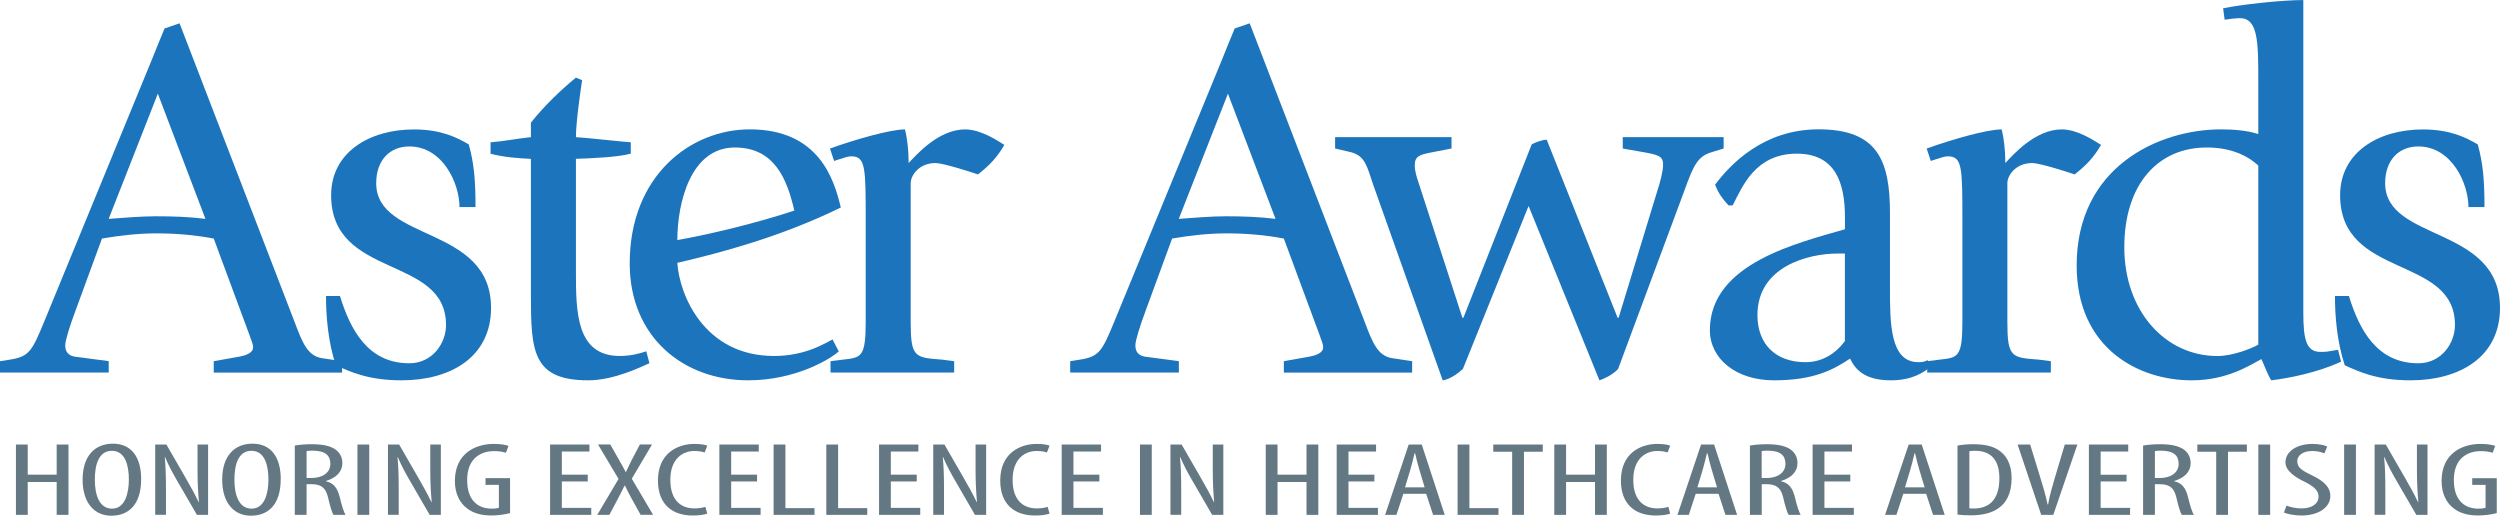
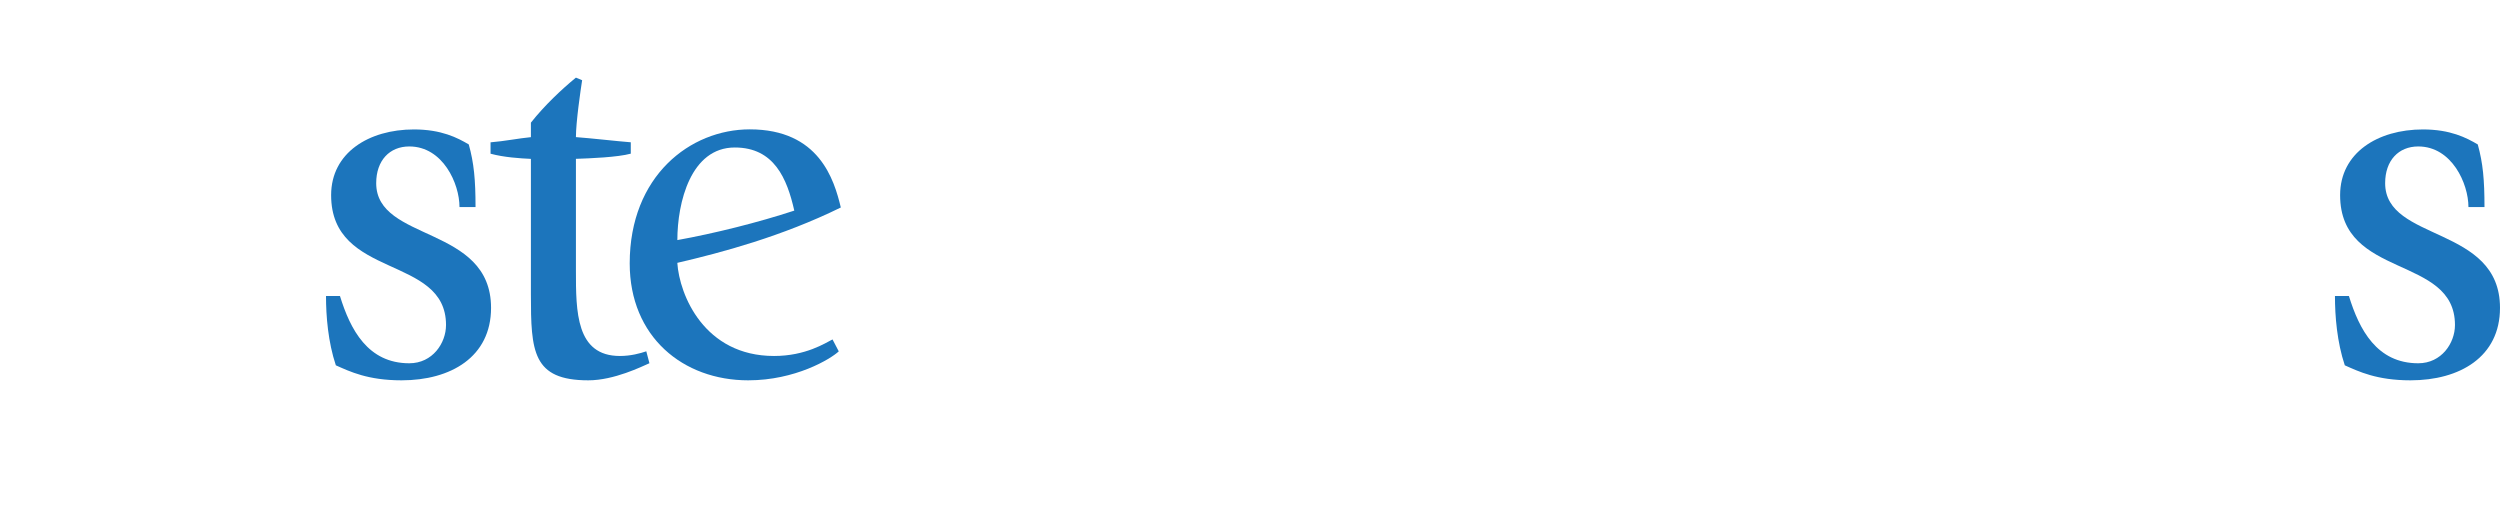
<svg xmlns="http://www.w3.org/2000/svg" viewBox="0 0 648 133.67">
-   <path fill="#1c75bc" d="m0 93.62 2.55-.4c5.1-.8 5.77-2.28 8.99-10.06l27.89-67.87c1.07-2.68 2.15-5.36 3.22-7.91l3.89-1.34 29.91 77.65c2.01 5.37 3.35 8.45 6.84 9.12l5.37.81v2.95H55.4v-2.95l6.04-1.07c2.41-.4 4.16-1.07 4.16-2.55 0-.94-.54-1.88-.81-2.82L55.4 61.83c-4.96-.94-9.92-1.34-14.89-1.34-4.69 0-9.39.54-14.08 1.34l-6.84 18.64c-1.61 4.29-2.68 7.91-2.68 8.99 0 2.55 1.74 2.95 3.22 3.08l8.05 1.07v2.95H0v-2.95Zm28.17-36.89c4.02-.27 8.18-.67 12.2-.67 4.29 0 8.58.13 12.88.67L40.91 24.28 28.17 56.73Z" />
  <path fill="#1c75bc" d="M119.1 53.65c0-6.03-4.29-15.69-13.01-15.69-5.1 0-8.58 3.62-8.58 9.52 0 15.29 29.77 10.86 29.77 32.32 0 12.74-10.46 18.78-23.2 18.78-8.72 0-13.41-2.28-17.03-3.89-2.01-6.03-2.55-12.74-2.55-17.97h3.62c2.68 8.72 7.24 17.44 17.97 17.44 6.04 0 9.52-5.23 9.52-9.92 0-18.24-29.78-11.8-29.78-33.66 0-11 9.79-17.03 21.46-17.03 7.11 0 11.27 2.15 14.22 3.89 1.34 4.83 1.75 9.12 1.75 16.23h-4.16Zm49.23 40.5c-1.88.81-9.12 4.43-15.83 4.43-14.48 0-14.89-7.51-14.89-22.26V41.18c-2.95-.14-6.97-.4-10.46-1.34v-2.95c3.49-.27 7.51-1.07 10.46-1.34v-3.76c3.49-4.42 8.05-8.72 11.67-11.67l1.61.67c-.4 2.55-1.61 10.86-1.61 14.75 3.76.27 10.73 1.07 14.22 1.34v2.95c-3.49.94-10.46 1.21-14.22 1.34v28.97c0 10.6 0 22.13 11.4 22.13 2.82 0 5.23-.67 6.84-1.21l.81 3.08Z" />
  <path fill="#1c75bc" d="M217.41 91.07c-2.15 2.01-11.27 7.51-23.47 7.51-16.9 0-30.72-11.27-30.72-30.31 0-22.67 15.69-34.74 31.12-34.74 17.97 0 21.86 13.01 23.6 20.25-15.29 7.51-30.85 11.67-42.38 14.35.54 8.31 6.98 24.14 25.08 24.14 8.18 0 13.28-3.35 15.15-4.29l1.61 3.08Zm-41.84-28.84c9.66-1.74 20.92-4.56 30.31-7.64-1.88-8.32-5.23-16.36-15.42-16.36-11.4 0-14.89 14.22-14.89 24.01" />
-   <path fill="#1c75bc" d="m215.27 93.62 3.22-.4c4.7-.54 5.9-.54 5.9-9.79V57.28c0-13.81 0-16.76-3.76-16.76-1.07 0-2.15.54-3.22.8l-1.21.4-1.07-3.22c6.71-2.41 15.69-4.96 19.45-4.96.54 2.28.94 5.1.94 8.72 2.01-2.15 7.78-8.72 14.62-8.72 4.16 0 8.45 2.95 10.19 4.02-1.88 3.22-3.76 5.23-6.84 7.65-1.88-.67-9.12-2.95-11-2.95-4.29 0-6.44 3.22-6.44 5.23v35.94c0 9.26 1.07 9.26 8.18 9.79l3.09.4v2.95h-32.05v-2.95Zm62.1 0 2.55-.4c5.1-.8 5.77-2.28 8.99-10.06l27.9-67.87c1.07-2.68 2.15-5.36 3.22-7.91l3.89-1.34 29.91 77.65c2.01 5.37 3.35 8.45 6.84 9.12l5.36.81v2.95h-33.26v-2.95l6.03-1.07c2.42-.4 4.16-1.07 4.16-2.55 0-.94-.54-1.88-.8-2.82l-9.39-25.35c-4.96-.94-9.92-1.34-14.88-1.34-4.7 0-9.39.54-14.08 1.34l-6.84 18.64c-1.61 4.29-2.68 7.91-2.68 8.99 0 2.55 1.74 2.95 3.22 3.08l8.05 1.07v2.95h-28.17v-2.95Zm28.17-36.89c4.02-.27 8.18-.67 12.2-.67 4.29 0 8.58.13 12.88.67l-12.34-32.45-12.74 32.45Zm50.31-9.12c-1.47-4.16-1.88-7.24-5.77-8.18l-4.02-.94v-2.95h30.18v2.95l-4.83.94c-3.62.67-4.7 1.07-4.7 3.49 0 1.47.54 3.09.94 4.29l11.4 35.14h.27l17.7-44.93c.94-.54 2.81-1.21 3.89-1.21l18.37 46.14h.27l10.19-33.4c.4-1.2 1.34-4.42 1.34-6.3 0-2.28-1.34-2.55-5.9-3.35l-4.56-.8v-2.95h26.15v2.95l-3.08.94c-3.62 1.07-4.7 3.35-6.98 9.66l-17.3 46.54c-1.34 1.48-3.62 2.55-4.83 2.95l-18.37-45.2-17.03 42.25c-1.34 1.21-3.36 2.68-5.23 2.95l-18.11-50.97Zm144.48 47.62c-1.74 1.2-4.56 3.35-10.19 3.35-6.84 0-9.25-2.82-10.6-5.63-4.29 2.82-9.25 5.63-19.71 5.63-9.92 0-16.63-5.63-16.63-13.01 0-17.44 23.2-22.66 35.01-26.15v-3.09c0-8.85-2.41-16.5-12.47-16.5-10.73 0-14.08 8.45-16.63 13.41h-1.07c-1.48-1.61-2.55-2.95-3.49-5.37 4.02-5.36 12.61-14.35 26.82-14.35 15.29 0 18.51 8.05 18.51 21.73v19.18c0 9.39 0 19.45 7.38 19.45 1.34 0 1.88-.27 2.41-.54l.67 1.88Zm-24.01-29.51c-7.65 0-20.79 3.35-20.79 15.96 0 7.65 4.83 12.2 12.48 12.2 5.9 0 9.25-4.16 10.19-5.5V65.71h-1.88Z" />
-   <path fill="#1c75bc" d="m499.53 93.62 3.22-.4c4.7-.54 5.9-.54 5.9-9.79V57.28c0-13.81 0-16.76-3.76-16.76-1.07 0-2.15.54-3.22.8l-1.21.4-1.07-3.22c6.71-2.41 15.69-4.96 19.45-4.96.54 2.28.94 5.1.94 8.72 2.01-2.15 7.78-8.72 14.62-8.72 4.16 0 8.45 2.95 10.19 4.02-1.88 3.22-3.76 5.23-6.84 7.65-1.88-.67-9.12-2.95-11-2.95-4.29 0-6.44 3.22-6.44 5.23v35.94c0 9.26 1.07 9.26 8.18 9.79l3.09.4v2.95h-32.05v-2.95Z" />
-   <path fill="#1c75bc" d="M606.82 93.75c-6.17 2.82-13.55 4.29-18.11 4.83-.94-1.47-1.74-3.76-2.55-5.5-3.08 1.61-8.85 5.5-18.11 5.5-13.95 0-29.78-8.45-29.78-29.77 0-25.62 21.33-35.28 37.42-35.28 3.22 0 6.7.27 9.66 1.21V21.46c0-10.59 0-16.76-4.83-16.76-.67 0-1.61.14-1.88.14l-2.01.27-.4-2.95c4.29-.94 15.16-2.15 20.79-2.15v81.01c0 7.11.81 10.19 4.43 10.19.54 0 1.61 0 2.15-.14l2.42-.4.8 3.08Zm-21.46-50.83c-3.22-2.95-7.65-4.69-13.41-4.69-12.48 0-21.33 9.39-21.33 25.88s10.6 28.17 24.14 28.17c4.02 0 8.98-2.01 10.59-2.95V42.92Z" />
  <path fill="#1c75bc" d="M639.82 53.65c0-6.03-4.29-15.69-13.01-15.69-5.1 0-8.58 3.62-8.58 9.52 0 15.29 29.77 10.86 29.77 32.32 0 12.74-10.46 18.78-23.2 18.78-8.72 0-13.41-2.28-17.03-3.89-2.01-6.03-2.55-12.74-2.55-17.97h3.62c2.68 8.72 7.24 17.44 17.97 17.44 6.04 0 9.52-5.23 9.52-9.92 0-18.24-29.77-11.8-29.77-33.66 0-11 9.79-17.03 21.46-17.03 7.11 0 11.27 2.15 14.22 3.89 1.34 4.83 1.74 9.12 1.74 16.23h-4.16Z" />
-   <path fill="#647883" d="M7.19 115.22v7.82h7.5v-7.82h3.06v18.23h-3.06v-8.52h-7.5v8.52H4.13v-18.23h3.06zm29.39 8.98c0 6.85-3.45 9.47-7.74 9.47s-7.43-3.22-7.43-9.36 3.18-9.31 7.87-9.31 7.31 3.38 7.31 9.2m-12.01.14c0 3.76 1.07 7.5 4.45 7.5s4.37-3.98 4.37-7.55-.91-7.44-4.41-7.44-4.41 3.79-4.41 7.49m15.65 9.11v-18.23h2.9l4.93 8.55c1.11 1.95 2.5 4.38 3.42 6.36h.08c-.24-2.87-.36-5.22-.36-8.39v-6.52h2.74v18.23h-2.9l-5.08-8.77c-1.07-1.84-2.22-3.92-3.18-6.2h-.08c.24 2.44.32 4.76.32 8.66v6.3h-2.78Zm32.53-9.25c0 6.85-3.45 9.47-7.74 9.47s-7.43-3.22-7.43-9.36 3.18-9.31 7.87-9.31 7.31 3.38 7.31 9.2m-12.01.14c0 3.76 1.07 7.5 4.45 7.5s4.37-3.98 4.37-7.55-.91-7.44-4.41-7.44-4.41 3.79-4.41 7.49m15.65-8.85c1.31-.24 2.9-.35 4.41-.35 2.66 0 4.65.38 6.04 1.3 1.31.92 1.87 2.14 1.87 3.57 0 2.33-1.59 3.84-4.29 4.68v.05c1.99.41 3.02 1.7 3.61 4.08.6 2.52 1.15 4.06 1.51 4.63h-3.1c-.4-.54-.91-2.27-1.43-4.52-.6-2.49-1.75-3.43-4.37-3.43h-1.19v7.95h-3.06v-17.96Zm3.06 8.41h1.27c2.94 0 4.89-1.46 4.89-3.65s-1.27-3.41-4.57-3.44c-.6 0-1.19.03-1.59.11v6.98Zm13.18-8.68h3.06v18.23h-3.06zm7.91 18.23v-18.23h2.9l4.93 8.55c1.11 1.95 2.5 4.38 3.42 6.36h.08c-.24-2.87-.36-5.22-.36-8.39v-6.52h2.74v18.23h-2.9l-5.08-8.77c-1.07-1.84-2.22-3.92-3.18-6.2h-.08c.24 2.44.32 4.76.32 8.66v6.3h-2.78Zm31.65-.46c-1.15.32-3.06.62-4.77.62-2.34 0-4.53-.43-6.31-1.78-1.95-1.41-3.26-3.93-3.22-7.25.04-7.09 5.36-9.52 10.09-9.52 1.67 0 2.98.22 3.81.51l-.67 1.79c-.72-.24-1.67-.43-3.1-.43-3.34 0-6.95 1.81-6.95 7.47s3.14 7.44 6.35 7.44c1.03 0 1.63-.14 1.87-.22v-5.95h-3.46v-1.73h6.36V133Zm20.14-8.19h-6.72v6.84h7.63v1.81h-10.68v-18.23h10.2v1.81h-7.15v6.01h6.72v1.76zm13.7 8.65-2.42-4.38c-.56-1-1.03-1.95-1.63-3.19h-.12c-.6 1.22-1.11 2.27-1.63 3.24l-2.3 4.33h-3.14l5.52-9.31-5.32-8.93h3.18l2.39 4.22c.52.84.95 1.7 1.59 2.9h.08c.6-1.27.99-2.08 1.43-2.98l2.18-4.14H169l-5.24 8.87 5.52 9.36h-3.22Zm17.28-.32c-.83.3-2.15.49-3.81.49-5.24 0-8.98-2.87-8.98-9.06 0-7.2 5.24-9.5 9.45-9.5 1.63 0 2.78.22 3.34.46l-.68 1.76c-.63-.19-1.31-.38-2.7-.38-2.86 0-6.2 1.89-6.2 7.47s3.02 7.41 6.27 7.41c1.15 0 2.19-.19 2.82-.41l.48 1.76Zm12.9-8.33h-6.71v6.84h7.63v1.81h-10.69v-18.23h10.21v1.81h-7.15v6.01h6.71v1.76zm4.29-9.58h3.06v16.48h7.54v1.75h-10.6v-18.23zm13.66 0h3.06v16.48h7.55v1.75h-10.61v-18.23zm23.44 9.58h-6.72v6.84h7.63v1.81h-10.68v-18.23h10.2v1.81h-7.15v6.01h6.72v1.76zm4.28 8.65v-18.23h2.9l4.93 8.55c1.11 1.95 2.5 4.38 3.42 6.36h.08c-.24-2.87-.36-5.22-.36-8.39v-6.52h2.74v18.23h-2.9l-5.08-8.77c-1.07-1.84-2.22-3.92-3.18-6.2h-.08c.24 2.44.32 4.76.32 8.66v6.3h-2.78Zm30.15-.32c-.83.3-2.14.49-3.81.49-5.24 0-8.98-2.87-8.98-9.06 0-7.2 5.24-9.5 9.45-9.5 1.63 0 2.78.22 3.34.46l-.68 1.76c-.63-.19-1.31-.38-2.7-.38-2.86 0-6.2 1.89-6.2 7.47s3.02 7.41 6.27 7.41c1.15 0 2.19-.19 2.82-.41l.48 1.76Zm12.91-8.33h-6.72v6.84h7.63v1.81h-10.68v-18.23h10.2v1.81h-7.15v6.01h6.72v1.76zm10.52-9.58h3.06v18.23h-3.06zm7.9 18.23v-18.23h2.9l4.93 8.55c1.11 1.95 2.5 4.38 3.42 6.36h.08c-.24-2.87-.36-5.22-.36-8.39v-6.52h2.74v18.23h-2.9l-5.08-8.77c-1.07-1.84-2.22-3.92-3.18-6.2h-.08c.24 2.44.32 4.76.32 8.66v6.3h-2.78Zm27.76-18.23v7.82h7.51v-7.82h3.06v18.23h-3.06v-8.52h-7.51v8.52h-3.06v-18.23h3.06zm25.1 9.58h-6.71v6.84h7.63v1.81h-10.69v-18.23h10.21v1.81h-7.15v6.01h6.71v1.76zm7.51 3.19-1.79 5.46h-2.94l6.12-18.23h3.38l5.96 18.23h-3.02l-1.79-5.46h-5.92Zm5.52-1.68-1.39-4.63c-.4-1.3-.76-2.81-1.07-4.17h-.16c-.32 1.38-.71 2.95-1.07 4.17l-1.39 4.63h5.08Zm8.54-11.09h3.06v16.48h7.54v1.75h-10.6v-18.23zm14.14 1.87h-4.89v-1.87h12.83v1.87h-4.88v16.36h-3.06v-16.36zm13.98-1.87v7.82h7.5v-7.82h3.06v18.23h-3.06v-8.52h-7.5v8.52h-3.06v-18.23h3.06zm27 17.91c-.84.3-2.14.49-3.81.49-5.24 0-8.98-2.87-8.98-9.06 0-7.2 5.24-9.5 9.45-9.5 1.63 0 2.78.22 3.33.46l-.67 1.76c-.64-.19-1.31-.38-2.7-.38-2.86 0-6.2 1.89-6.2 7.47s3.02 7.41 6.27 7.41c1.15 0 2.18-.19 2.82-.41l.48 1.76Zm6.6-5.14-1.79 5.46h-2.94l6.12-18.23h3.38l5.96 18.23h-3.02l-1.79-5.46h-5.92Zm5.52-1.68-1.39-4.63c-.4-1.3-.76-2.81-1.07-4.17h-.16c-.32 1.38-.71 2.95-1.07 4.17l-1.39 4.63h5.08Zm8.53-10.82c1.31-.24 2.9-.35 4.41-.35 2.66 0 4.65.38 6.04 1.3 1.31.92 1.87 2.14 1.87 3.57 0 2.33-1.59 3.84-4.29 4.68v.05c1.99.41 3.02 1.7 3.61 4.08.6 2.52 1.15 4.06 1.51 4.63h-3.1c-.4-.54-.91-2.27-1.43-4.52-.6-2.49-1.75-3.43-4.37-3.43h-1.19v7.95h-3.06v-17.96Zm3.06 8.41h1.27c2.94 0 4.88-1.46 4.88-3.65s-1.27-3.41-4.57-3.44c-.6 0-1.19.03-1.59.11v6.98Zm22.96.9h-6.71v6.84h7.62v1.81h-10.68v-18.23h10.21v1.81h-7.15v6.01h6.71v1.76zm13.74 3.19-1.79 5.46h-2.94l6.12-18.23h3.38l5.96 18.23h-3.02l-1.79-5.46h-5.92Zm5.52-1.68-1.39-4.63c-.4-1.3-.76-2.81-1.07-4.17h-.16c-.32 1.38-.71 2.95-1.07 4.17l-1.39 4.63h5.08Zm8.54-10.82c1.19-.24 2.58-.35 4.13-.35 2.82 0 4.81.49 6.27 1.38 2.06 1.22 3.61 3.57 3.61 7.39 0 4.17-1.51 6.44-3.22 7.68-1.75 1.35-4.29 1.98-7.39 1.98-1.23 0-2.5-.06-3.42-.19V115.5Zm3.06 16.26c.44.05.87.05 1.15.05 3.38 0 6.63-1.65 6.63-7.85 0-4.6-2.06-7.11-6.35-7.11-.48 0-1.03.03-1.43.11v14.8Zm18.62 1.7-6.12-18.23h3.26l2.62 8.55c.63 2.05 1.43 4.68 1.9 7.01h.12c.4-2.35 1.15-4.89 1.79-7.06l2.54-8.49h3.26l-6.24 18.23h-3.14Zm22.13-8.65h-6.72v6.84h7.63v1.81h-10.68v-18.23h10.2v1.81h-7.15v6.01h6.72v1.76zm4.28-9.31c1.31-.24 2.9-.35 4.41-.35 2.66 0 4.65.38 6.04 1.3 1.31.92 1.87 2.14 1.87 3.57 0 2.33-1.59 3.84-4.29 4.68v.05c1.99.41 3.02 1.7 3.61 4.08.6 2.52 1.15 4.06 1.51 4.63h-3.1c-.4-.54-.91-2.27-1.43-4.52-.6-2.49-1.75-3.43-4.37-3.43h-1.19v7.95h-3.06v-17.96Zm3.06 8.41h1.27c2.94 0 4.89-1.46 4.89-3.65s-1.27-3.41-4.57-3.44c-.6 0-1.19.03-1.59.11v6.98Zm15.89-6.81h-4.89v-1.87h12.84v1.87h-4.89v16.36h-3.06v-16.36zm10.92-1.87h3.06v18.23h-3.06zm7.31 15.83c.91.4 2.5.73 3.85.73 2.78 0 4.45-1.24 4.45-3.08 0-1.68-1.43-2.7-3.53-3.79-2.11-1-5.05-2.71-5.05-5.06 0-2.76 2.82-4.79 7.07-4.79 1.67 0 3.14.35 3.77.68l-.75 1.78c-.67-.32-1.79-.62-3.18-.62-2.62 0-3.85 1.35-3.85 2.6 0 1.81 1.39 2.52 3.93 3.76 3.22 1.54 4.65 3.22 4.65 5.25 0 3.14-3.26 5.11-7.51 5.11-1.83 0-3.77-.41-4.53-.78l.68-1.78Zm14.93-15.83h3.06v18.23h-3.06zm7.9 18.23v-18.23h2.9l4.93 8.55c1.11 1.95 2.5 4.38 3.42 6.36h.08c-.24-2.87-.36-5.22-.36-8.39v-6.52h2.74v18.23h-2.9l-5.09-8.77c-1.07-1.84-2.22-3.92-3.18-6.2h-.08c.24 2.44.32 4.76.32 8.66v6.3h-2.78Zm31.66-.46c-1.15.32-3.06.62-4.77.62-2.34 0-4.53-.43-6.31-1.78-1.95-1.41-3.26-3.93-3.22-7.25.04-7.09 5.36-9.52 10.09-9.52 1.67 0 2.98.22 3.81.51l-.67 1.79c-.72-.24-1.67-.43-3.1-.43-3.34 0-6.95 1.81-6.95 7.47s3.14 7.44 6.35 7.44c1.03 0 1.63-.14 1.87-.22v-5.95h-3.46v-1.73h6.36V133Z" />
</svg>